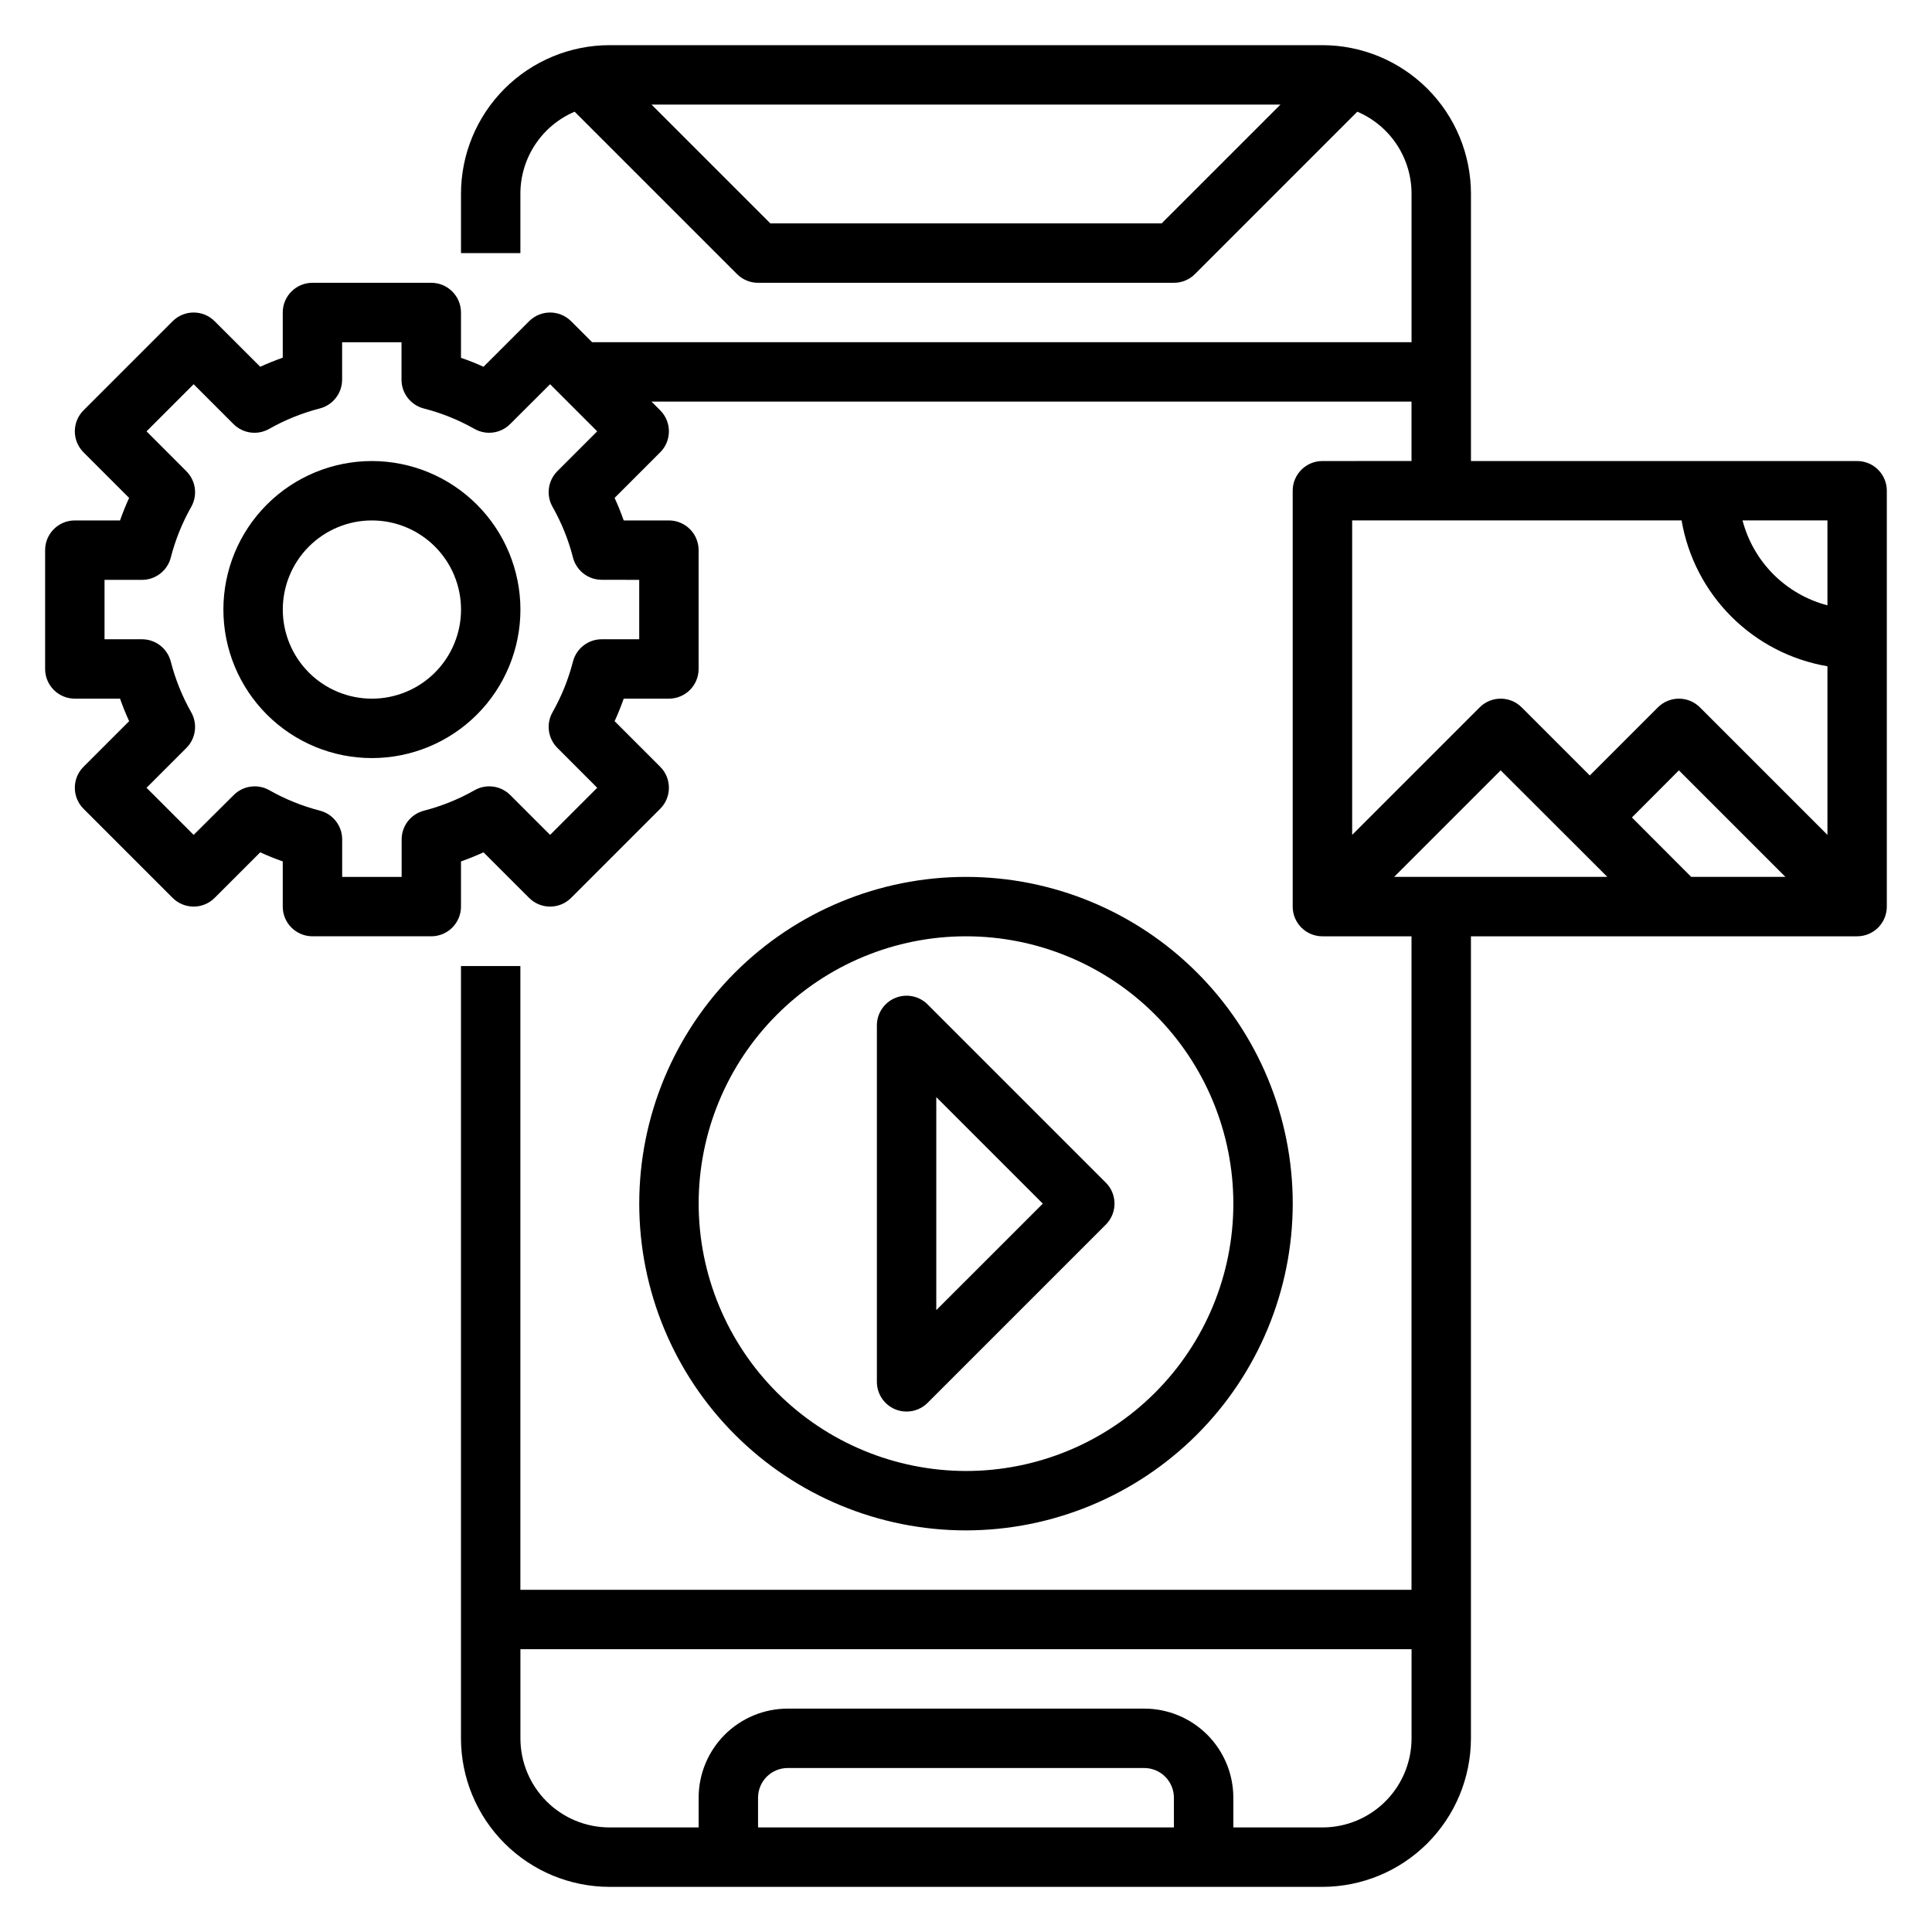
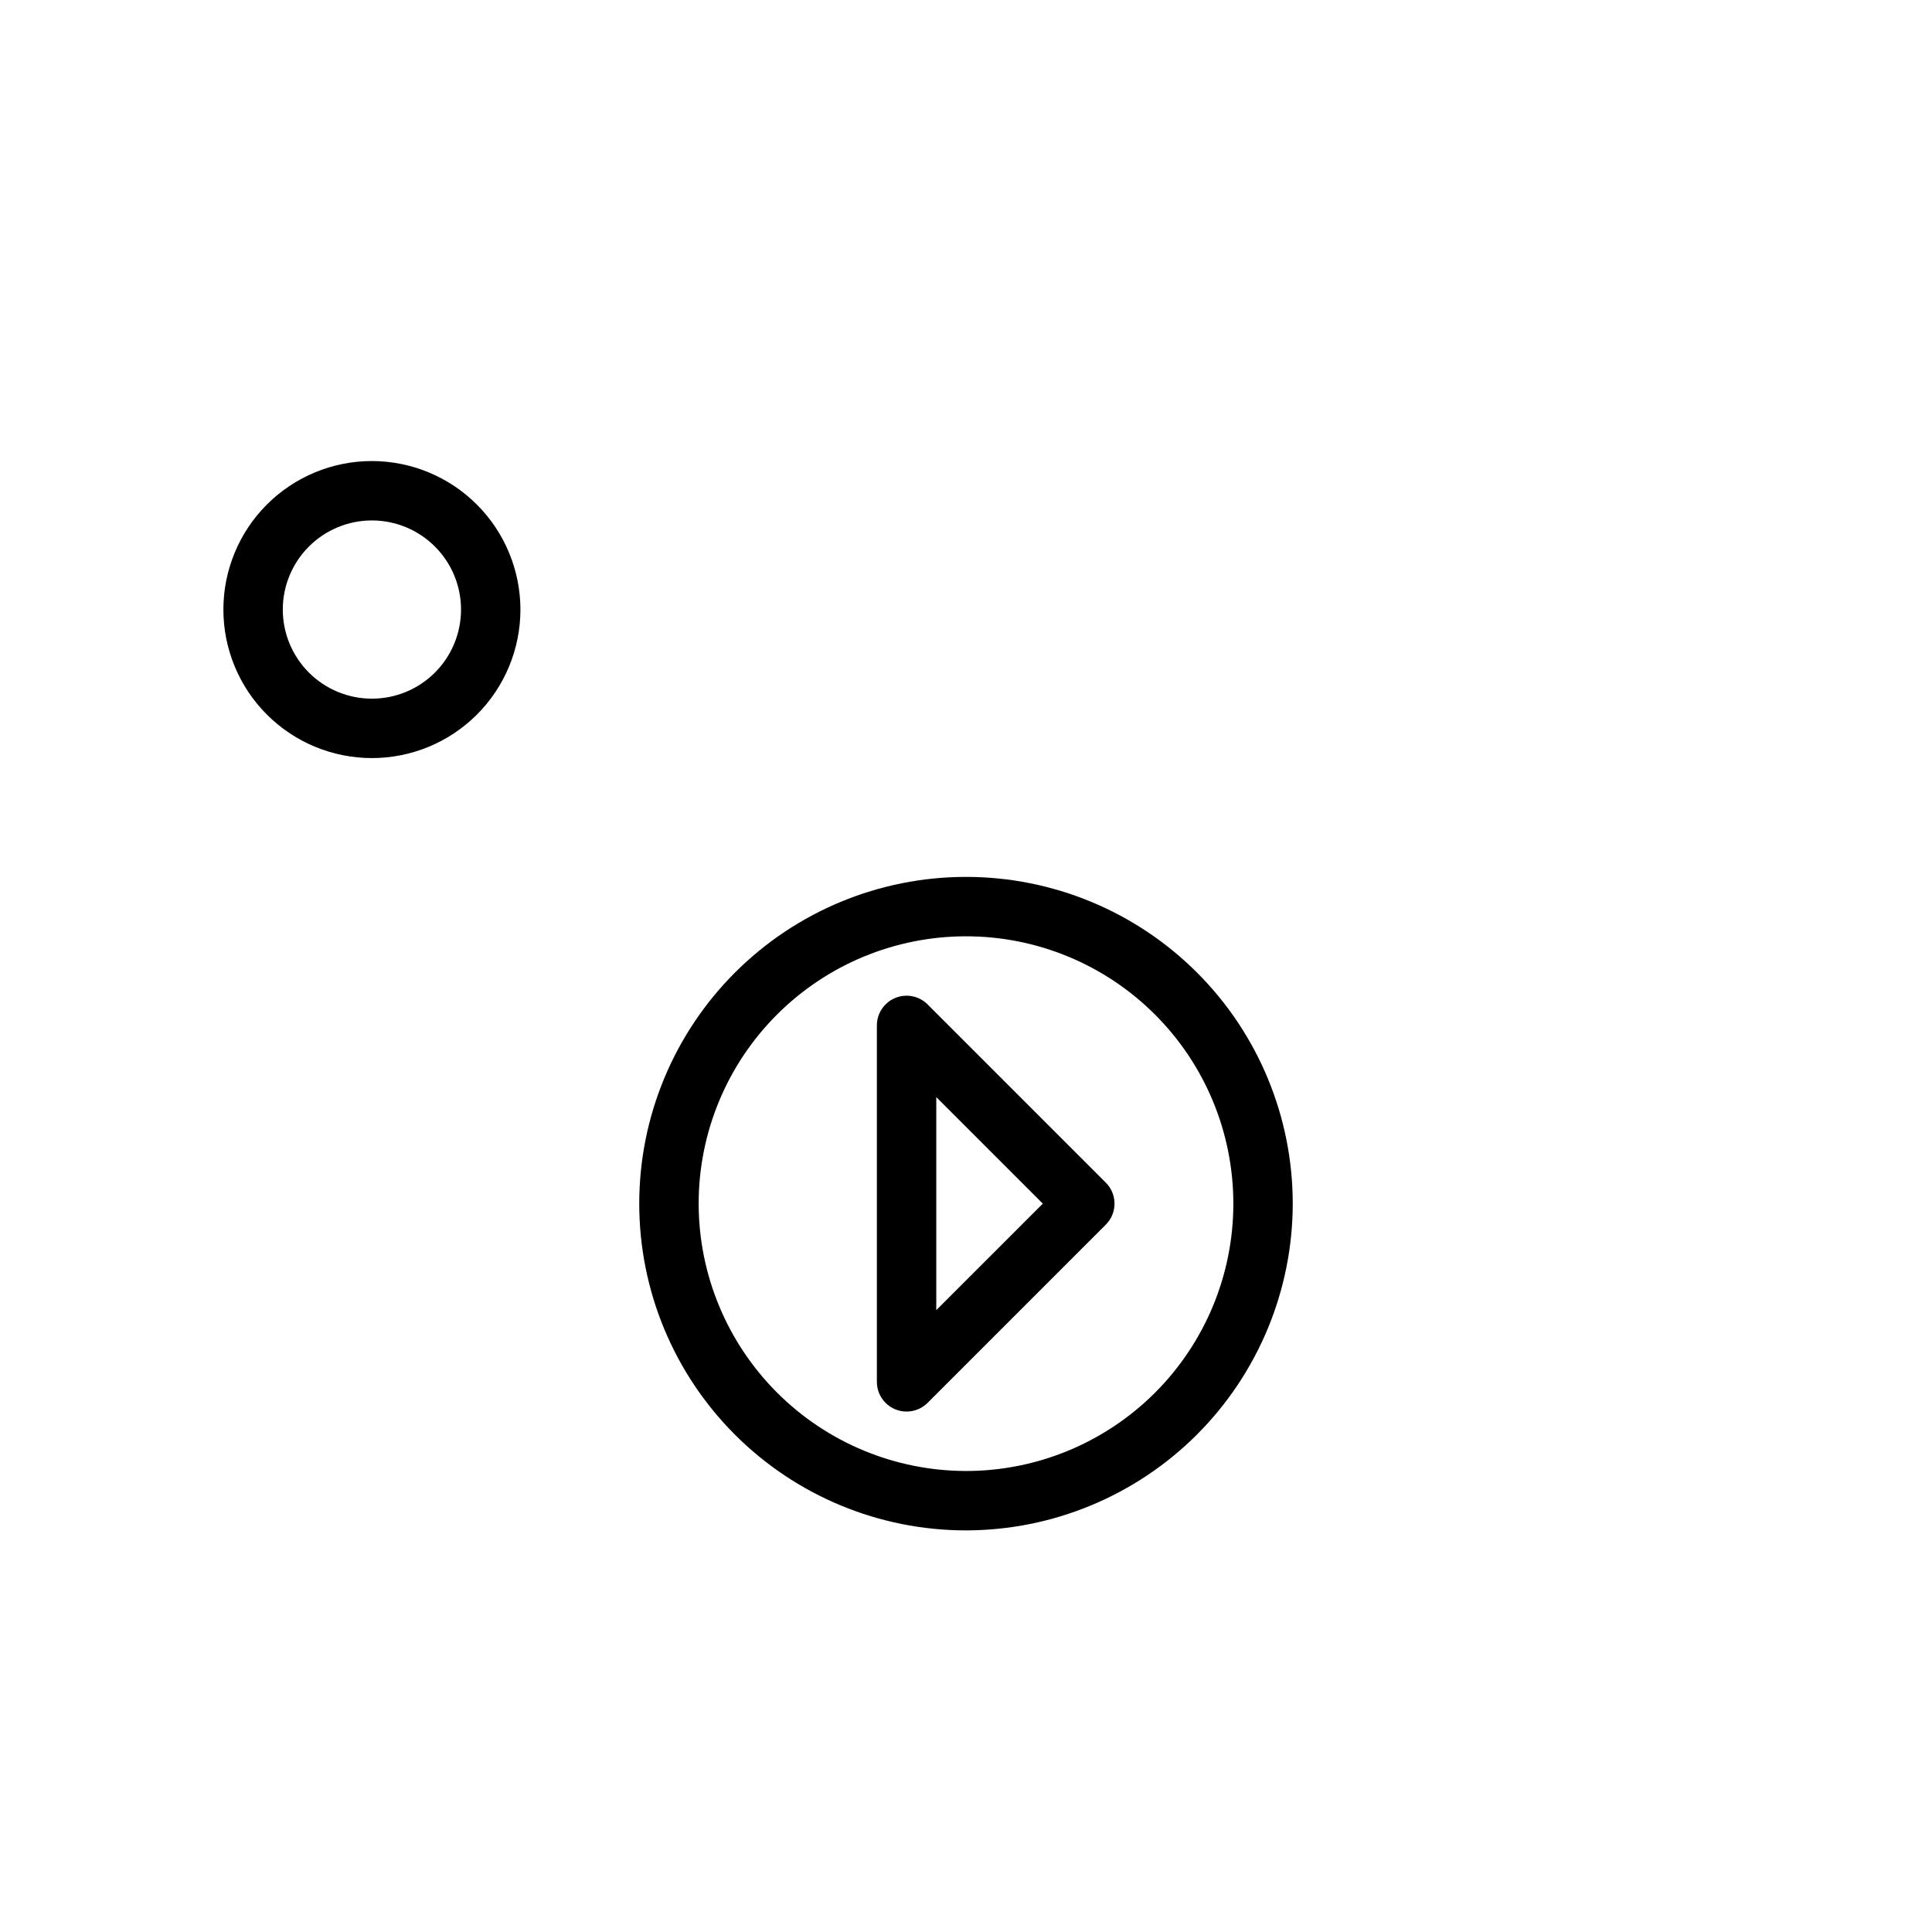
<svg xmlns="http://www.w3.org/2000/svg" fill="#000000" width="800px" height="800px" version="1.1" viewBox="144 144 512 512">
  <g>
-     <path d="m636.16 266.18h-102.34v-70.852c-0.016-10.434-4.164-20.438-11.543-27.816-7.379-7.379-17.383-11.531-27.82-11.543h-188.93c-10.438 0.012-20.441 4.164-27.82 11.543-7.379 7.379-11.527 17.383-11.539 27.816v15.746h15.742v-15.746c0-4.629 1.363-9.16 3.922-13.023 2.555-3.863 6.191-6.891 10.453-8.703l43.035 43.035v0.004c1.477 1.477 3.481 2.305 5.566 2.305h110.21c2.09 0 4.09-0.828 5.566-2.305l43.035-43.039c4.266 1.812 7.898 4.84 10.457 8.703 2.555 3.863 3.918 8.395 3.918 13.023v39.359l-217.16 0.004-5.566-5.566c-3.074-3.074-8.059-3.074-11.129 0l-12.082 12.074c-1.945-0.883-3.938-1.691-5.969-2.363v-12.02c0-2.086-0.832-4.09-2.309-5.566-1.477-1.477-3.477-2.305-5.566-2.305h-31.488c-4.348 0-7.871 3.523-7.871 7.871v11.973c-2.031 0.715-4.023 1.527-5.969 2.41l-12.082-12.074c-3.074-3.074-8.055-3.074-11.129 0l-23.617 23.617c-3.074 3.074-3.074 8.055 0 11.129l12.082 12.082c-0.887 1.941-1.691 3.93-2.41 5.969h-11.98c-4.348 0-7.871 3.523-7.871 7.871v31.488c0 2.09 0.832 4.09 2.305 5.566 1.477 1.477 3.481 2.305 5.566 2.305h11.984c0.719 2.043 1.523 4.031 2.41 5.969l-12.086 12.082c-3.074 3.074-3.074 8.059 0 11.133l23.617 23.617c3.074 3.07 8.055 3.07 11.129 0l12.082-12.074c1.945 0.883 3.938 1.691 5.969 2.402v11.977c0 2.09 0.828 4.09 2.305 5.566 1.477 1.477 3.481 2.305 5.566 2.305h31.488c2.09 0 4.09-0.828 5.566-2.305 1.477-1.477 2.309-3.477 2.309-5.566v-11.973c2.031-0.715 4.023-1.527 5.969-2.41l12.082 12.074v0.004c3.07 3.07 8.055 3.07 11.129 0l23.617-23.617c3.07-3.074 3.07-8.059 0-11.133l-12.082-12.082c0.887-1.941 1.691-3.93 2.41-5.969h11.977c2.09 0 4.09-0.828 5.566-2.305s2.305-3.477 2.305-5.566v-31.488c0-2.086-0.828-4.09-2.305-5.566-1.477-1.477-3.477-2.305-5.566-2.305h-11.98c-0.719-2.043-1.523-4.031-2.41-5.969l12.082-12.082h0.004c3.07-3.074 3.07-8.055 0-11.129l-2.309-2.309h201.41v15.742l-23.617 0.004c-4.348 0-7.871 3.523-7.871 7.871v110.21c0 2.09 0.832 4.09 2.305 5.566 1.477 1.477 3.481 2.305 5.566 2.305h23.617v173.19h-236.16v-165.31h-15.742v204.67c0.012 10.434 4.16 20.438 11.539 27.816 7.379 7.379 17.383 11.531 27.82 11.543h188.93c10.438-0.012 20.441-4.164 27.82-11.543 7.379-7.379 11.527-17.383 11.543-27.816v-212.55h102.34c2.086 0 4.09-0.828 5.566-2.305 1.477-1.477 2.305-3.477 2.305-5.566v-110.21c0-2.09-0.828-4.09-2.305-5.566-1.477-1.477-3.481-2.305-5.566-2.305zm-184.32-62.977h-103.69l-31.488-31.488h166.67zm-138.44 94.465v15.742h-9.934c-3.59 0-6.723 2.43-7.621 5.902-1.207 4.695-3.027 9.211-5.414 13.43-1.75 3.078-1.227 6.945 1.273 9.449l10.562 10.578-12.484 12.484-10.562-10.562c-2.504-2.5-6.371-3.023-9.445-1.277-4.219 2.391-8.734 4.215-13.43 5.426-3.473 0.895-5.902 4.027-5.906 7.613v9.934h-15.758v-9.941c-0.004-3.594-2.434-6.727-5.914-7.621-4.68-1.207-9.18-3.023-13.383-5.41-3.078-1.746-6.941-1.223-9.445 1.277l-10.621 10.562-12.484-12.484 10.562-10.562h0.004c2.5-2.504 3.019-6.371 1.273-9.449-2.391-4.223-4.211-8.742-5.414-13.445-0.898-3.473-4.031-5.902-7.621-5.902h-9.934v-15.742h9.934c3.59-0.004 6.723-2.43 7.621-5.906 1.207-4.695 3.027-9.211 5.414-13.43 1.746-3.078 1.227-6.941-1.273-9.445l-10.566-10.582 12.484-12.484 10.566 10.566c2.504 2.5 6.367 3.019 9.445 1.273 4.219-2.391 8.734-4.215 13.43-5.422 3.473-0.898 5.898-4.027 5.906-7.613v-9.934h15.742v9.941c0.004 3.59 2.434 6.727 5.914 7.621 4.691 1.199 9.203 3.019 13.418 5.406 3.078 1.746 6.945 1.227 9.449-1.273l10.594-10.566 12.484 12.484-10.562 10.562v0.004c-2.5 2.504-3.023 6.367-1.273 9.445 2.391 4.219 4.211 8.734 5.414 13.43 0.898 3.477 4.031 5.902 7.621 5.902zm141.7 330.62h-110.21v-7.875c0-4.348 3.523-7.871 7.871-7.871h94.465c2.09 0 4.09 0.828 5.566 2.305 1.477 1.477 2.305 3.481 2.305 5.566zm39.359 0h-23.613v-7.875c0-6.262-2.488-12.27-6.918-16.699-4.43-4.426-10.438-6.914-16.699-6.914h-94.465c-6.262 0-12.27 2.488-16.699 6.914-4.43 4.43-6.918 10.438-6.918 16.699v7.871l-23.613 0.004c-6.266 0-12.27-2.488-16.699-6.918-4.43-4.43-6.918-10.438-6.918-16.699v-23.617h236.16v23.617c0 6.262-2.488 12.27-6.918 16.699-4.426 4.43-10.434 6.918-16.699 6.918zm133.83-323.87c-5.41-1.418-10.348-4.246-14.301-8.199s-6.785-8.891-8.199-14.301h22.5zm-38.652-22.5c1.648 9.652 6.254 18.551 13.176 25.477 6.922 6.922 15.824 11.527 25.477 13.176v44.68l-33.793-33.793h-0.004c-3.074-3.074-8.055-3.074-11.129 0l-18.051 18.051-18.051-18.051c-3.074-3.074-8.059-3.074-11.133 0l-33.793 33.793v-83.332zm-19.68 94.465h-56.492l28.23-28.23zm6.519-15.742 12.449-12.488 28.23 28.23h-24.969z" />
    <path d="m437.05 457.41-47.23-47.23v-0.004c-2.25-2.25-5.637-2.922-8.578-1.703-2.941 1.219-4.859 4.086-4.859 7.269v94.465c0 3.184 1.914 6.055 4.856 7.273 0.957 0.398 1.98 0.602 3.016 0.598 2.09 0 4.09-0.828 5.566-2.305l47.23-47.23v-0.004c3.074-3.074 3.074-8.055 0-11.129zm-44.926 33.793v-56.457l28.23 28.23z" />
    <path d="m486.59 462.98c0-22.969-9.121-44.992-25.363-61.23-16.238-16.242-38.262-25.363-61.227-25.363-22.969 0-44.992 9.121-61.23 25.363-16.238 16.238-25.363 38.262-25.363 61.23 0 22.965 9.125 44.988 25.363 61.227 16.238 16.242 38.262 25.363 61.23 25.363 22.957-0.027 44.965-9.16 61.199-25.391 16.234-16.234 25.363-38.242 25.391-61.199zm-157.44 0c0-18.793 7.465-36.812 20.754-50.098 13.285-13.289 31.305-20.754 50.098-20.754 18.789 0 36.809 7.465 50.098 20.754 13.285 13.285 20.75 31.305 20.75 50.098 0 18.789-7.465 36.809-20.75 50.094-13.289 13.289-31.309 20.754-50.098 20.754-18.785-0.023-36.793-7.492-50.074-20.773-13.285-13.285-20.754-31.293-20.777-50.074z" />
    <path d="m242.56 266.18c-10.441 0-20.449 4.144-27.832 11.527-7.383 7.379-11.527 17.391-11.527 27.832 0 10.438 4.144 20.449 11.527 27.832 7.383 7.379 17.391 11.527 27.832 11.527 10.438 0 20.449-4.148 27.832-11.527 7.379-7.383 11.527-17.395 11.527-27.832-0.012-10.438-4.164-20.441-11.543-27.82s-17.383-11.527-27.816-11.539zm0 62.977v-0.004c-6.266 0-12.27-2.484-16.699-6.914s-6.918-10.438-6.918-16.699c0-6.266 2.488-12.27 6.918-16.699 4.43-4.43 10.434-6.918 16.699-6.918 6.262 0 12.27 2.488 16.699 6.918 4.43 4.43 6.918 10.434 6.918 16.699 0 6.262-2.488 12.27-6.918 16.699-4.43 4.43-10.438 6.914-16.699 6.914z" />
  </g>
</svg>